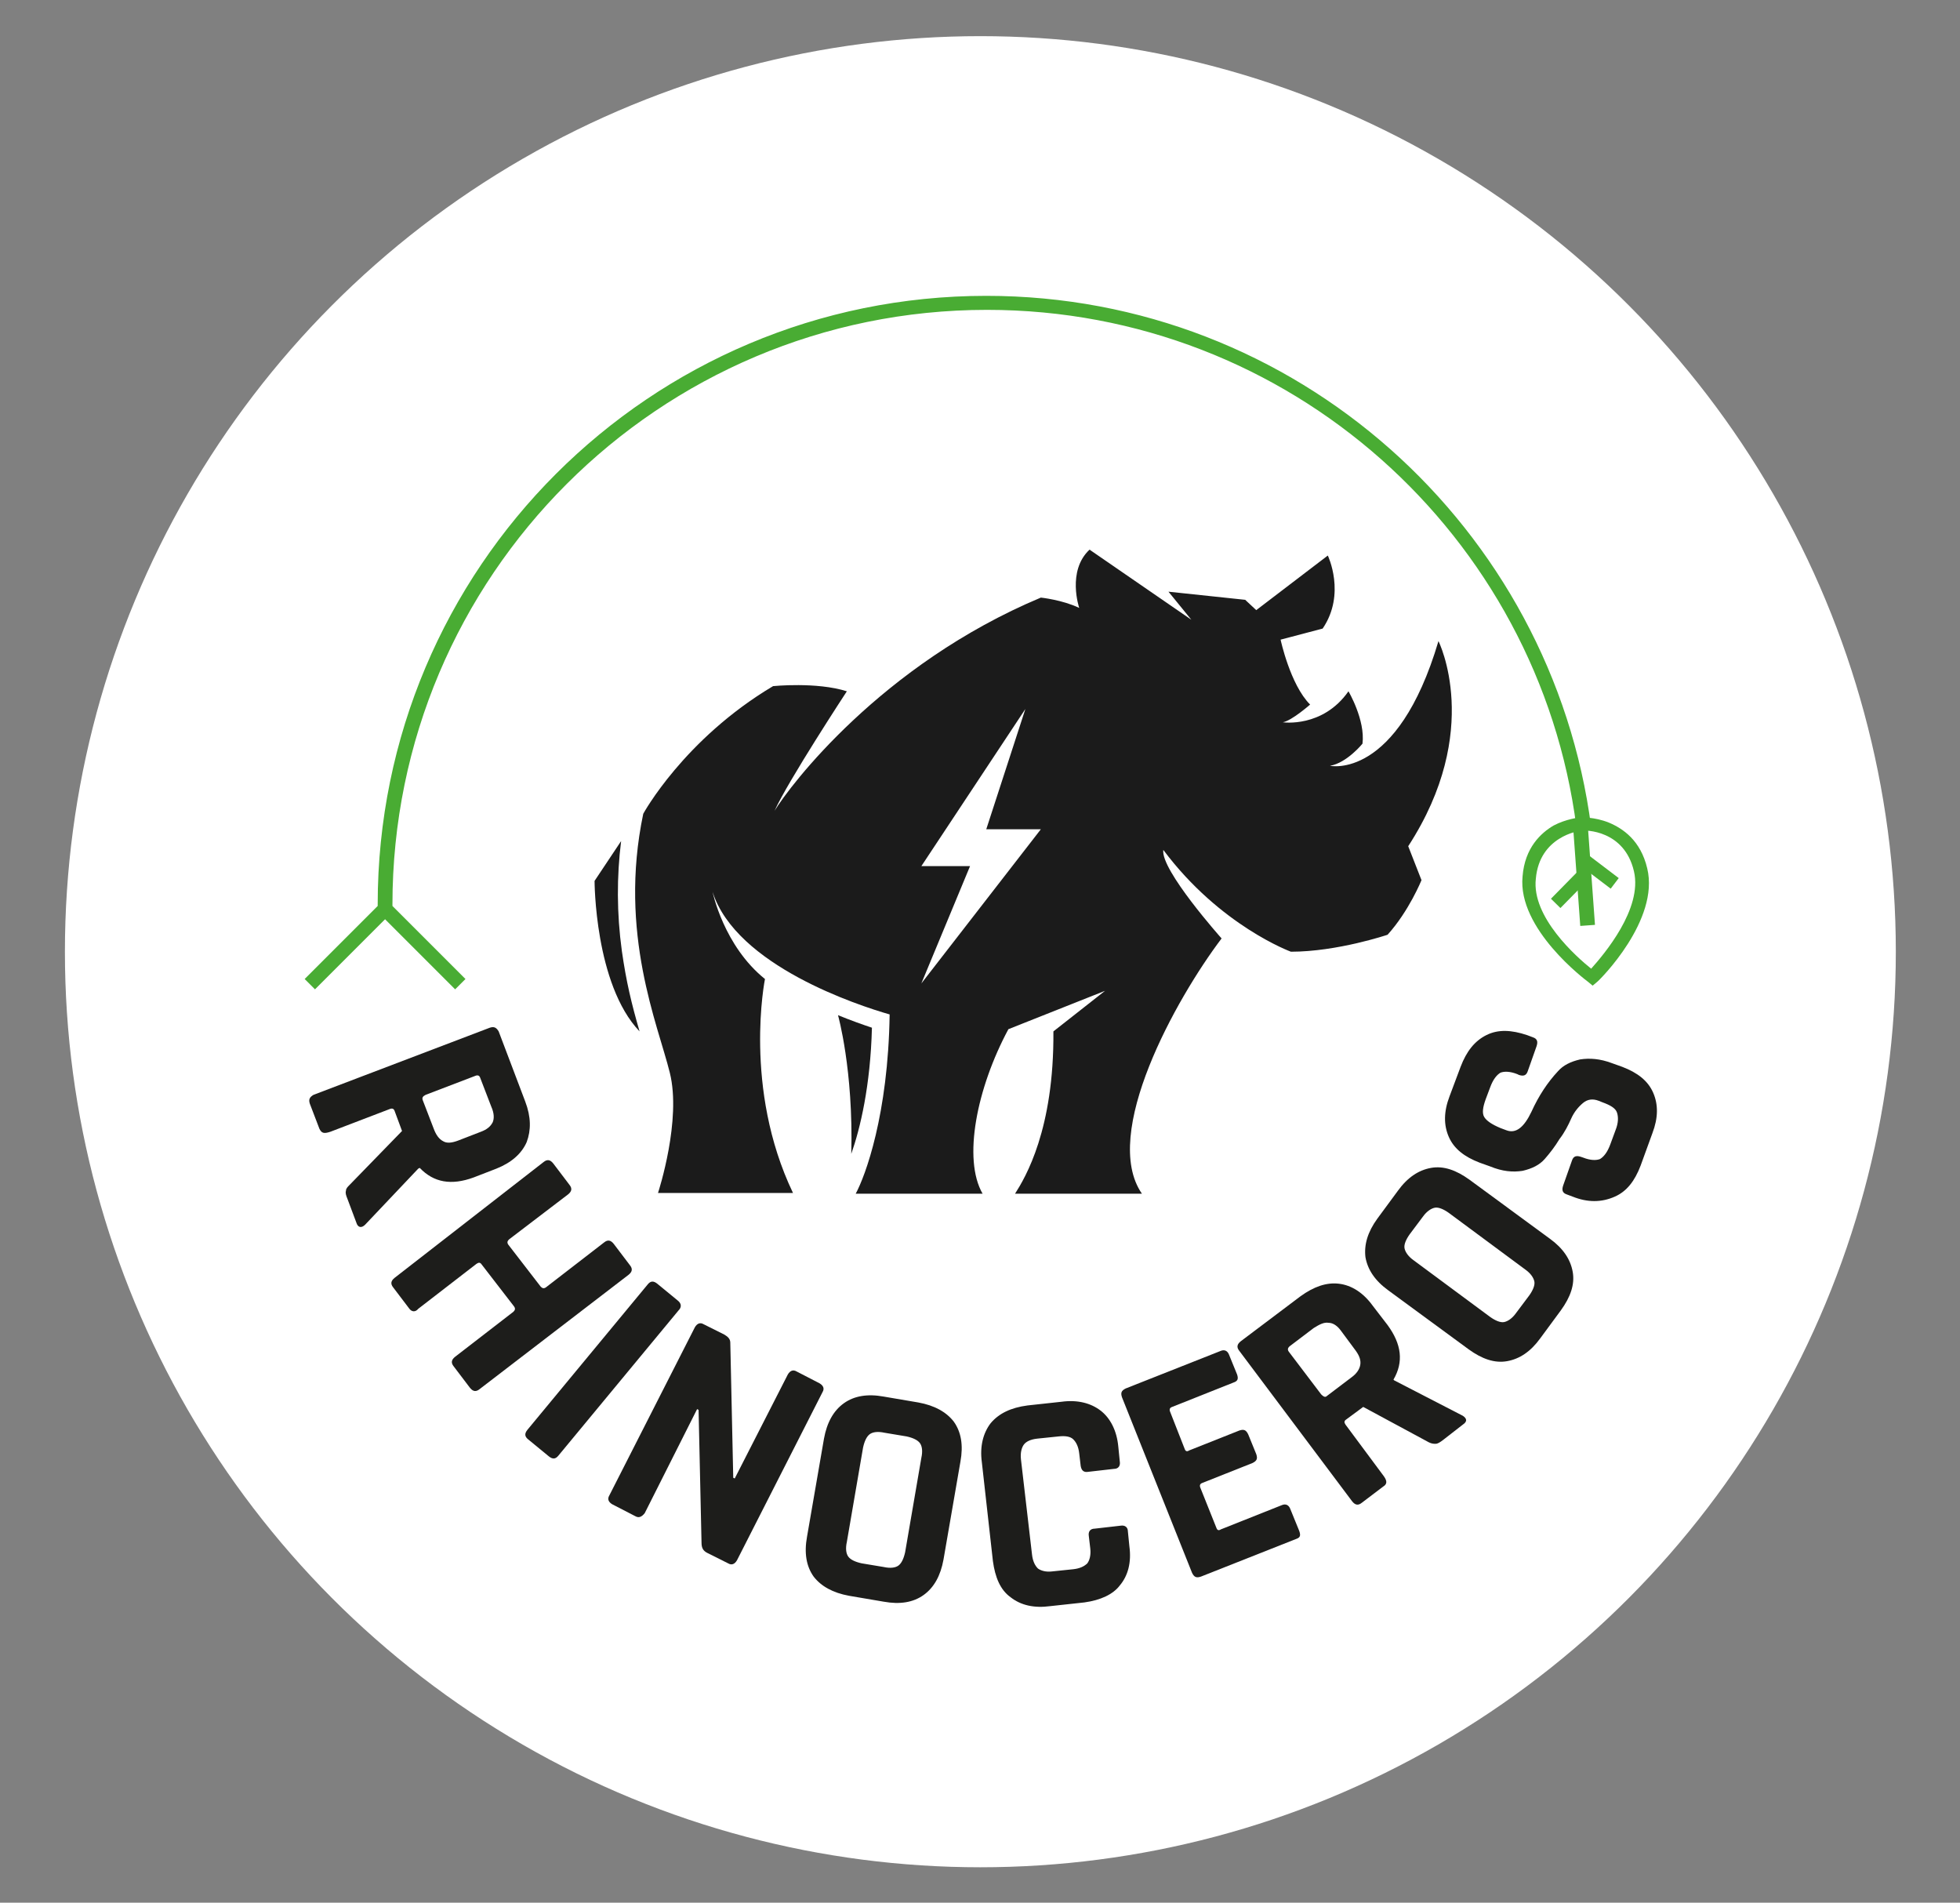
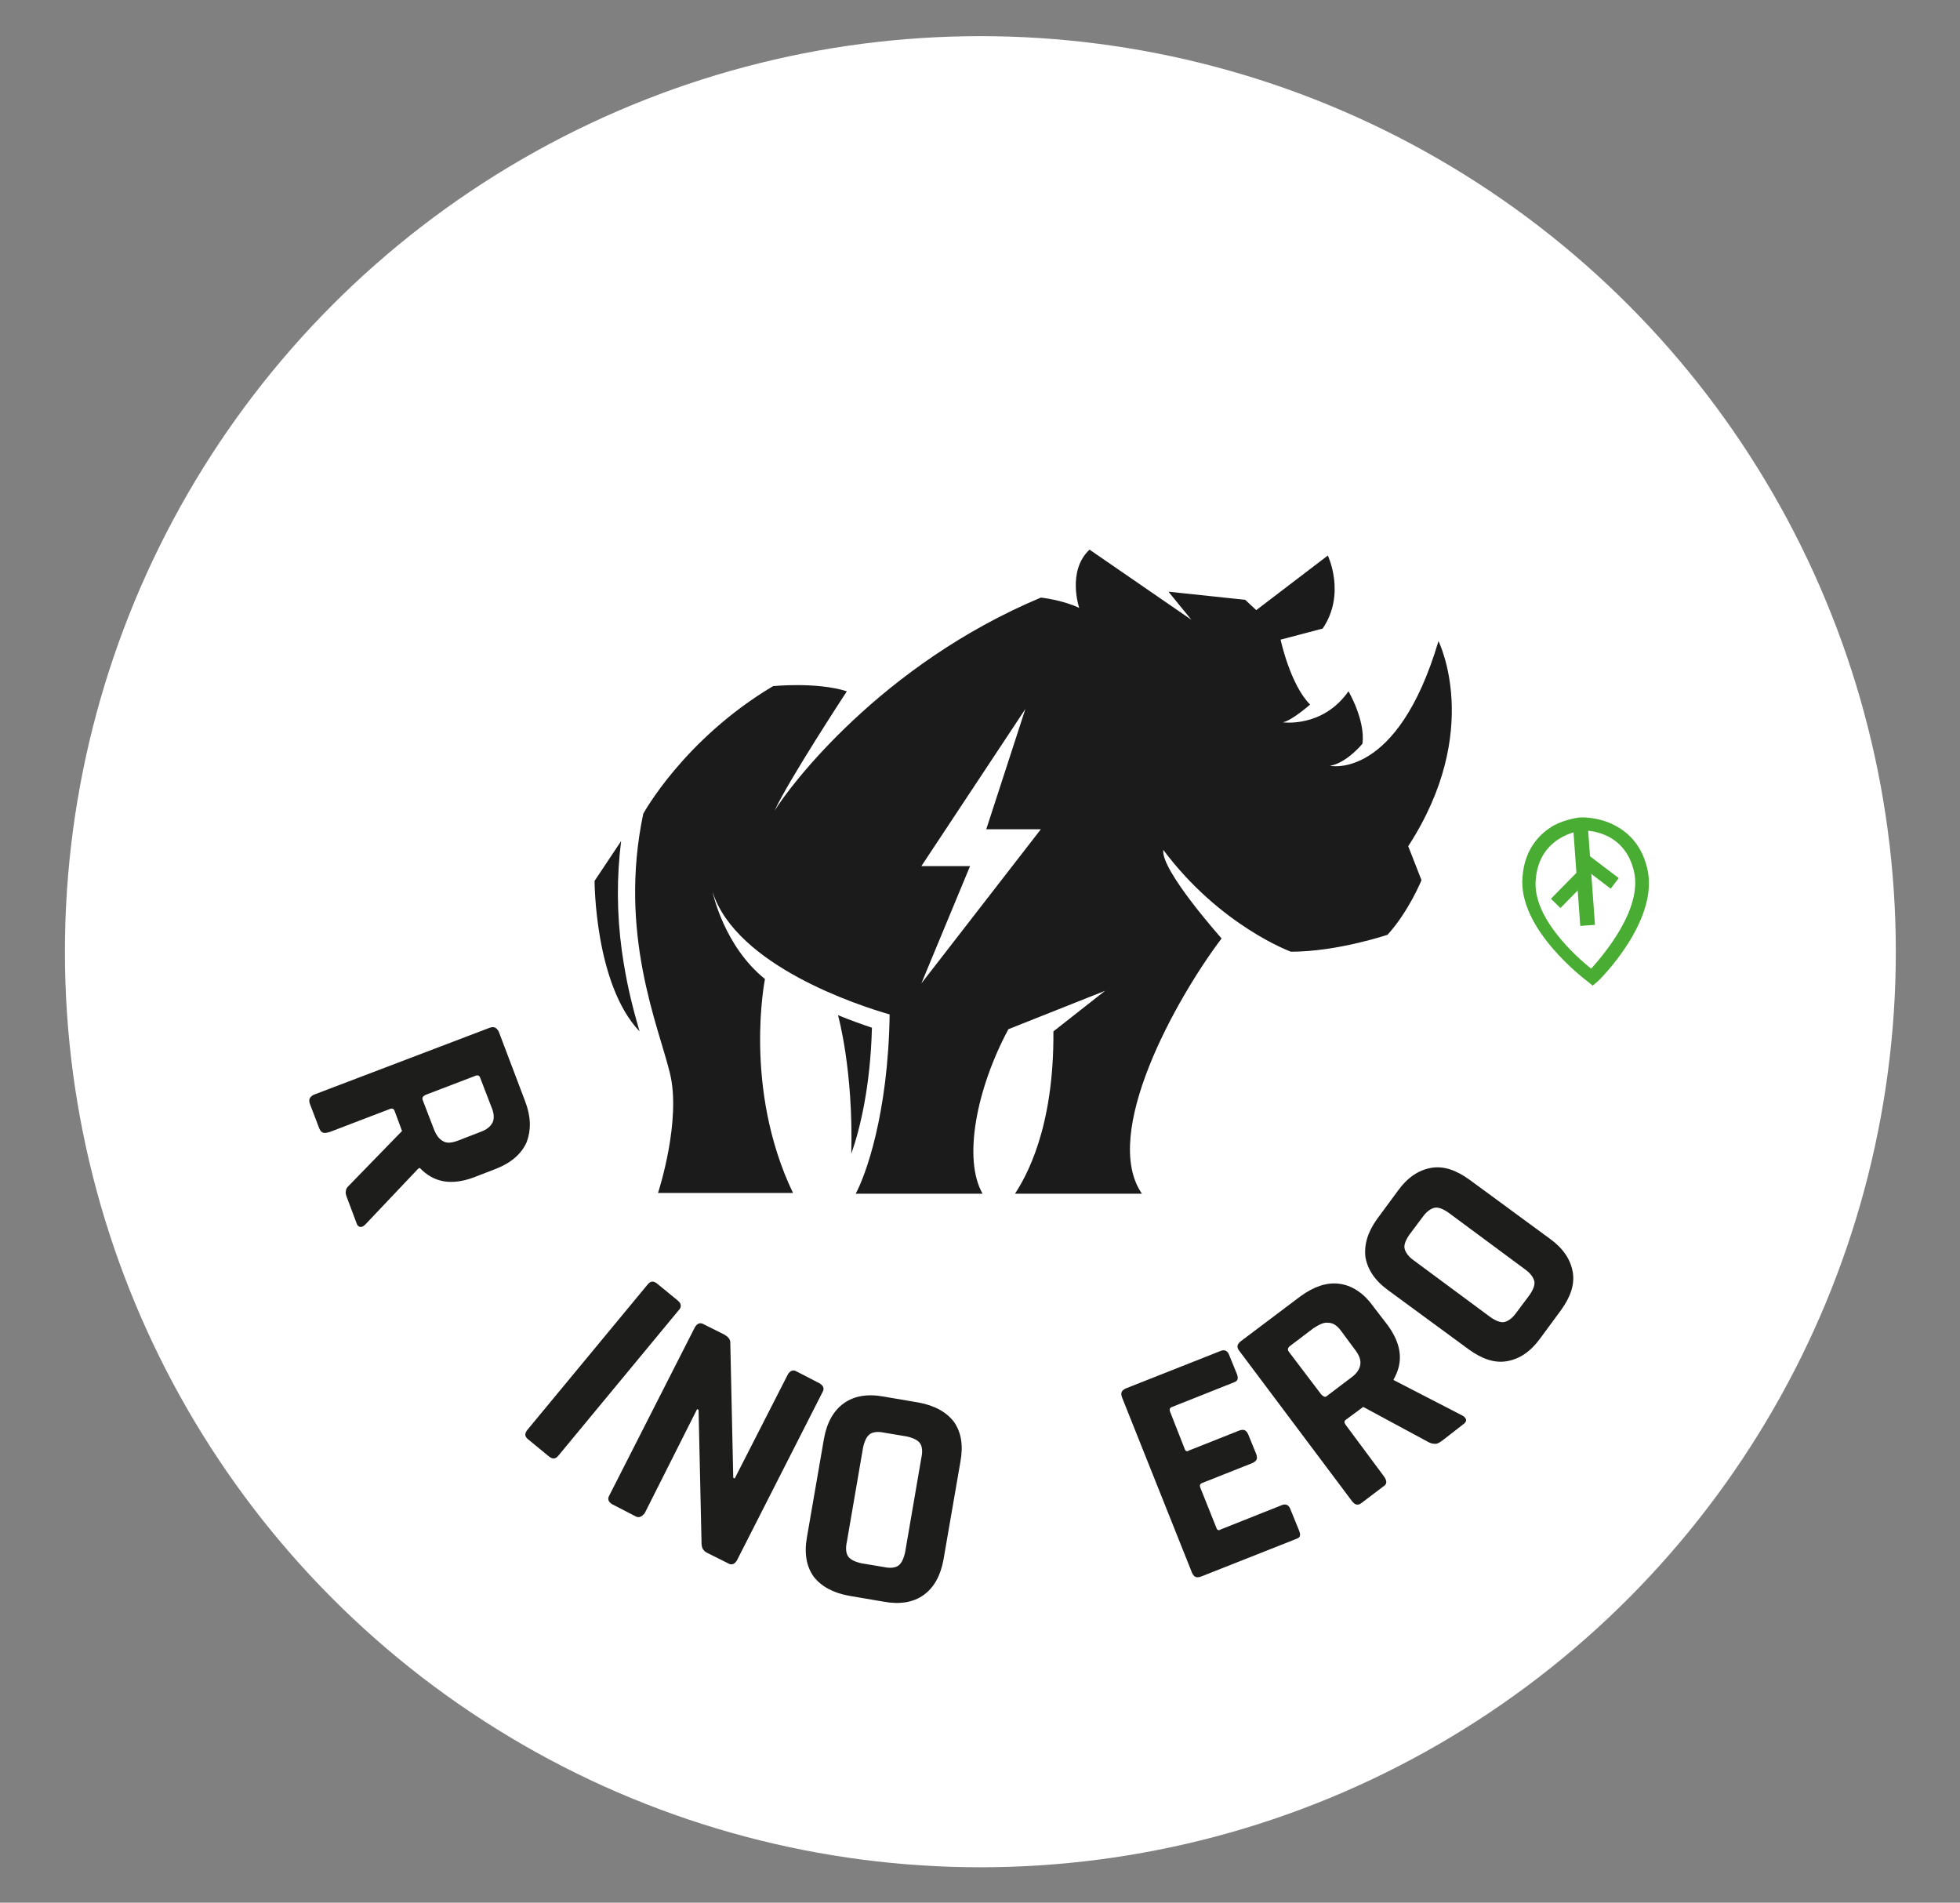
<svg xmlns="http://www.w3.org/2000/svg" version="1.1" id="Livello_1" x="0px" y="0px" viewBox="0 0 265.7 257.9" style="enable-background:new 0 0 265.7 257.9;" xml:space="preserve">
  <rect x="0" y="0" width="265.7" height="257.9" fill="#808080" stroke="none" />
  <style type="text/css">
	.st0{fill:#FFFFFF;}
	.st1{fill:#1B1B1B;}
	.st2{fill:#49AC33;}
	.st3{fill:#1D1D1B;}
</style>
  <circle class="st0" cx="132.9" cy="129" r="124.1" />
  <g>
    <path class="st1" d="M118.2,139.3c-1.2-0.4-2.9-1-4.6-1.7c0,0,2.1,7.4,1.8,18.8C116.6,153,118,147.2,118.2,139.3L118.2,139.3z" />
    <path class="st1" d="M84.2,114l-3.6,5.4c0,0,0,14,6.1,20.4c-1.1-3.8-1.8-6.7-2.4-10.9C83.6,123.8,83.6,118.8,84.2,114z" />
    <path class="st1" d="M195,86.9c-5.6,18.9-14.7,16.9-14.7,16.9c2.3-0.4,4.4-3,4.4-3c0.4-3.2-1.9-7.1-1.9-7.1c-3.5,5-8.9,4.2-8.9,4.2   c1.2-0.2,3.7-2.4,3.7-2.4c-2.7-2.7-4-8.8-4-8.8l5.7-1.5c3.2-4.7,0.7-9.9,0.7-9.9l-9.7,7.4l-1.5-1.4l-10.4-1.1l3.1,3.8l-13.8-9.5   c-3.1,2.9-1.4,7.9-1.4,7.9c-2.3-1.1-5.2-1.4-5.2-1.4c-21.7,9.1-34.1,25.6-36.1,28.9c1.8-4,9.8-16.2,9.8-16.2   c-4.1-1.3-10-0.7-10-0.7c-12.1,7.2-17.6,17.3-17.6,17.3c-3.4,16.2,2,28.6,3.6,35.1c1.6,6.4-1.5,16-1.6,16.3h18.3   c-6.8-14.2-3.8-29-3.8-29c-5.6-4.5-7.1-11.8-7.1-11.8c3.2,10,19.8,15.4,24,16.6c-0.2,13.6-3.3,21.9-4.6,24.3h17.2   c-2.7-4.7-0.8-14.3,3.5-22.3l13.1-5.2l-7,5.5c0.1,13.3-3.8,19.8-5.2,22h17.2c-5.6-8.1,4.6-26.4,10.8-34.6c0,0-8.3-9.3-7.9-12   C165.4,125.5,175,129,175,129c6.3,0,13.1-2.3,13.1-2.3c2.9-3.2,4.6-7.4,4.6-7.4l-1.8-4.6C201.1,99,195,86.9,195,86.9L195,86.9z    M124.9,133.3l6.6-15.9h-6.6L139,96.1l-5.3,16.3h7.4L124.9,133.3L124.9,133.3z" />
  </g>
  <g>
    <path class="st2" d="M214.2,110.8L214.2,110.8c0.1,0,1.9-0.1,3.9,0.7c1.9,0.8,4.3,2.4,5.2,6.2c1.7,7-6.4,15.1-6.8,15.4l-0.6,0.5   l-0.6-0.5c-0.4-0.3-9.6-7.2-8.9-14.3c0.3-3.9,2.5-5.9,4.2-6.9C212.3,111,214.1,110.8,214.2,110.8L214.2,110.8L214.2,110.8z    M215.7,131.3c1.7-1.9,7-8.1,5.8-13.2c-1.3-5.6-6.6-5.6-7.1-5.5c-0.4,0-5.7,0.8-6.2,6.5C207.6,124.3,213.7,129.7,215.7,131.3   L215.7,131.3z" />
    <rect x="215.8" y="115.2" transform="matrix(0.605 -0.796 0.796 0.605 -8.209 219.268)" class="st2" width="1.8" height="5.4" />
    <rect x="210.1" y="119.7" transform="matrix(0.701 -0.713 0.713 0.701 -22.377 187.71)" class="st2" width="5.4" height="1.8" />
    <rect x="213.8" y="111.5" transform="matrix(0.997 -7.201970e-02 7.201970e-02 0.997 -7.975 15.779)" class="st2" width="2" height="14" />
  </g>
  <g>
    <path class="st3" d="M43.3,153l-1.3-3.4c-0.2-0.6,0-0.9,0.5-1.2l23.9-9.1c0.6-0.2,0.9,0,1.2,0.5l3.6,9.5c0.8,2.1,0.8,3.9,0.2,5.5   c-0.7,1.6-2.1,2.8-4.1,3.6l-3.1,1.2c-3,1.1-5.4,0.7-7.3-1.3l-0.2,0.1l-7.2,7.6c-0.5,0.5-1,0.4-1.2-0.3l-1.2-3.2   c-0.2-0.5-0.3-0.8-0.2-1.1c0-0.3,0.2-0.5,0.5-0.8l7.1-7.3l-1-2.7c-0.1-0.3-0.3-0.4-0.6-0.3l-8.1,3.1   C43.9,153.7,43.6,153.6,43.3,153L43.3,153z M57.3,149.1l1.5,3.9c0.3,0.8,0.7,1.4,1.3,1.7c0.5,0.3,1.2,0.2,2-0.1l3.1-1.2   c0.8-0.3,1.3-0.7,1.6-1.3c0.2-0.5,0.2-1.2-0.2-2.1l-1.5-3.9c-0.1-0.3-0.3-0.4-0.6-0.3l-6.8,2.6C57.3,148.6,57.2,148.8,57.3,149.1   L57.3,149.1z" />
-     <path class="st3" d="M55.5,177.4l-2.2-2.9c-0.4-0.5-0.3-0.9,0.2-1.3l20.2-15.7c0.5-0.4,0.9-0.3,1.3,0.2l2.2,2.9   c0.4,0.5,0.3,0.9-0.2,1.3L69,168c-0.2,0.2-0.3,0.4-0.1,0.7l4.4,5.7c0.2,0.2,0.4,0.3,0.7,0.1l7.9-6.1c0.5-0.4,0.9-0.3,1.3,0.2   l2.2,2.9c0.4,0.5,0.3,0.9-0.2,1.3L65,188.3c-0.5,0.4-0.9,0.3-1.3-0.2l-2.2-2.9c-0.4-0.5-0.3-0.9,0.2-1.3l7.9-6.1   c0.2-0.2,0.3-0.4,0.1-0.7l-4.4-5.7c-0.2-0.3-0.4-0.3-0.7-0.1l-7.9,6.1C56.3,177.9,55.8,177.8,55.5,177.4L55.5,177.4z" />
    <path class="st3" d="M92,177.6l-16.3,19.7c-0.4,0.5-0.8,0.5-1.3,0.1l-2.8-2.3c-0.5-0.4-0.5-0.8-0.1-1.3l16.3-19.7   c0.4-0.5,0.8-0.5,1.3-0.1l2.8,2.3C92.4,176.7,92.4,177.2,92,177.6L92,177.6z" />
    <path class="st3" d="M86.1,205.5l-3.1-1.6c-0.5-0.3-0.7-0.7-0.4-1.2l11.6-22.8c0.3-0.5,0.7-0.7,1.2-0.4l2.8,1.4   c0.5,0.3,0.8,0.6,0.8,1.1l0.4,18.3l0.2,0.1l7.2-14.1c0.3-0.5,0.7-0.7,1.2-0.4l3.1,1.6c0.5,0.3,0.7,0.7,0.4,1.2l-11.6,22.8   c-0.3,0.5-0.7,0.7-1.2,0.4l-2.8-1.4c-0.6-0.3-0.8-0.7-0.8-1.4l-0.4-18l-0.2-0.1l-7.1,14.1C87,205.6,86.6,205.8,86.1,205.5   L86.1,205.5z" />
    <path class="st3" d="M119.8,217.1l-4.7-0.8c-2.2-0.4-3.8-1.3-4.8-2.6c-1-1.4-1.3-3.2-0.9-5.4l2.3-13.3c0.4-2.2,1.3-3.8,2.7-4.8   c1.4-1,3.2-1.3,5.4-0.9l4.7,0.8c2.2,0.4,3.8,1.3,4.8,2.6c1,1.4,1.3,3.2,0.9,5.4l-2.3,13.3c-0.4,2.2-1.3,3.8-2.7,4.8   C123.8,217.2,122,217.5,119.8,217.1L119.8,217.1z M116.8,211.9l3,0.5c0.9,0.2,1.6,0.1,2-0.2c0.4-0.3,0.7-0.9,0.9-1.8l2.2-12.8   c0.2-0.9,0.1-1.6-0.2-2s-0.9-0.7-1.8-0.9l-3-0.5c-0.9-0.2-1.6-0.1-2,0.2c-0.4,0.3-0.7,0.9-0.9,1.8l-2.2,12.8   c-0.2,0.9-0.1,1.6,0.2,2S115.9,211.7,116.8,211.9L116.8,211.9z" />
-     <path class="st3" d="M147,217.2l-4.6,0.5c-2.2,0.3-4-0.1-5.4-1.2c-1.4-1-2.1-2.7-2.4-4.9l-1.5-13.4c-0.3-2.2,0.2-4,1.2-5.3   c1.1-1.3,2.7-2.1,5-2.4l4.6-0.5c2.2-0.3,4,0.2,5.3,1.2s2.2,2.7,2.4,4.9l0.2,2c0.1,0.6-0.2,1-0.8,1l-3.5,0.4c-0.6,0.1-0.9-0.2-1-0.8   l-0.2-1.7c-0.1-0.9-0.4-1.5-0.8-1.9s-1.1-0.5-2-0.4l-2.9,0.3c-0.9,0.1-1.5,0.4-1.8,0.8c-0.3,0.4-0.5,1.1-0.4,2l1.5,12.9   c0.1,0.9,0.4,1.5,0.8,1.9c0.4,0.3,1.1,0.5,1.9,0.4l2.9-0.3c0.9-0.1,1.5-0.4,1.9-0.8c0.3-0.4,0.5-1.1,0.4-2l-0.2-1.7   c-0.1-0.6,0.2-1,0.8-1l3.5-0.4c0.6-0.1,1,0.2,1,0.8l0.2,2c0.3,2.2-0.2,4-1.3,5.3C150.9,216.1,149.2,216.9,147,217.2L147,217.2z" />
    <path class="st3" d="M175.7,208.6l-12.9,5.1c-0.6,0.2-0.9,0.1-1.2-0.5l-9.5-23.8c-0.2-0.6-0.1-0.9,0.5-1.2l12.9-5.1   c0.5-0.2,0.9,0,1.1,0.5l1.1,2.7c0.2,0.6,0.1,0.9-0.5,1.1l-8.3,3.3c-0.3,0.1-0.4,0.3-0.3,0.6l2,5.1c0.1,0.3,0.3,0.4,0.6,0.2l6.8-2.7   c0.6-0.2,0.9-0.1,1.2,0.5l1.1,2.7c0.2,0.6,0.1,0.9-0.5,1.2l-6.8,2.7c-0.3,0.1-0.4,0.3-0.3,0.6l2.2,5.5c0.1,0.3,0.3,0.4,0.6,0.2   l8.3-3.3c0.5-0.2,0.9,0,1.1,0.5l1.1,2.7C176.4,208.1,176.3,208.4,175.7,208.6L175.7,208.6z" />
    <path class="st3" d="M187.5,201.5l-2.9,2.2c-0.5,0.4-0.9,0.3-1.3-0.2L168,183.1c-0.4-0.5-0.3-0.9,0.2-1.3l8.1-6.1   c1.8-1.3,3.5-1.9,5.2-1.7c1.7,0.2,3.3,1.2,4.6,3l2,2.6c1.9,2.6,2.2,5,0.8,7.4l0.1,0.1l9.3,4.8c0.6,0.4,0.6,0.8,0,1.2l-2.7,2.1   c-0.4,0.3-0.7,0.5-1,0.5c-0.2,0-0.5,0-0.9-0.2l-8.9-4.8l-2.3,1.7c-0.3,0.2-0.3,0.4-0.1,0.7l5.2,7   C188.1,200.8,188,201.2,187.5,201.5L187.5,201.5z M179.9,189.2l3.3-2.5c0.7-0.5,1.1-1.1,1.2-1.7c0.1-0.6-0.1-1.2-0.6-1.9l-2-2.7   c-0.5-0.7-1.1-1.1-1.7-1.1c-0.6-0.1-1.2,0.2-2,0.7l-3.3,2.5c-0.2,0.2-0.3,0.4-0.1,0.7l4.4,5.8C179.5,189.4,179.7,189.4,179.9,189.2   L179.9,189.2z" />
    <path class="st3" d="M211.6,177.6l-2.8,3.8c-1.3,1.8-2.8,2.8-4.5,3.1c-1.7,0.3-3.4-0.3-5.2-1.6l-10.9-8c-1.8-1.3-2.8-2.8-3.1-4.5   c-0.2-1.7,0.3-3.4,1.6-5.2l2.8-3.8c1.3-1.8,2.8-2.8,4.5-3.1s3.4,0.3,5.2,1.6l10.9,8c1.8,1.3,2.8,2.8,3.1,4.5   S212.9,175.8,211.6,177.6z M205.5,178l1.8-2.4c0.5-0.7,0.8-1.4,0.7-1.9c-0.1-0.5-0.5-1.1-1.2-1.6l-10.4-7.7   c-0.7-0.5-1.4-0.8-1.9-0.7c-0.5,0.1-1.1,0.5-1.6,1.2l-1.8,2.4c-0.5,0.7-0.8,1.4-0.7,1.9c0.1,0.5,0.5,1.1,1.2,1.6l10.4,7.7   c0.7,0.5,1.4,0.8,1.9,0.7C204.4,179.1,205,178.7,205.5,178L205.5,178z" />
-     <path class="st3" d="M213.2,162.2l-0.8-0.3c-0.6-0.2-0.7-0.6-0.5-1.2l1.2-3.4c0.2-0.6,0.6-0.7,1.2-0.5l0.3,0.1   c1,0.4,1.8,0.4,2.3,0.2c0.5-0.3,1-0.9,1.4-2l0.7-1.9c0.4-1,0.4-1.8,0.2-2.4c-0.2-0.6-0.9-1-2-1.4l-0.5-0.2   c-0.8-0.3-1.5-0.2-2.1,0.3c-0.6,0.5-1.2,1.2-1.6,2.1c-0.4,0.9-0.9,1.9-1.6,2.8c-0.6,1-1.3,1.9-2,2.7c-0.7,0.8-1.7,1.3-3,1.6   c-1.3,0.2-2.7,0.1-4.4-0.6l-1.4-0.5c-2.1-0.8-3.5-1.9-4.2-3.5c-0.7-1.6-0.7-3.4,0.1-5.5l1.5-4c0.8-2.1,1.9-3.5,3.5-4.3   c1.6-0.8,3.4-0.7,5.5,0l0.8,0.3c0.6,0.2,0.7,0.6,0.5,1.2l-1.2,3.4c-0.2,0.6-0.6,0.7-1.2,0.5l-0.2-0.1c-1-0.4-1.8-0.4-2.3-0.2   c-0.5,0.3-1,0.9-1.4,2l-0.6,1.6c-0.4,1.1-0.5,1.9-0.2,2.4c0.3,0.5,1,1,2.2,1.5l0.8,0.3c1.3,0.5,2.4-0.4,3.4-2.5   c1-2.2,2.2-4,3.6-5.5c0.7-0.8,1.7-1.3,3-1.6c1.3-0.2,2.7-0.1,4.3,0.5l1.4,0.5c2.1,0.8,3.5,1.9,4.2,3.5c0.7,1.6,0.7,3.4-0.1,5.5   l-1.6,4.4c-0.8,2.1-1.9,3.5-3.5,4.2C217.1,163,215.2,163,213.2,162.2L213.2,162.2z" />
  </g>
-   <path class="st2" d="M133.7,40.1c-45.6,0-82.5,36.9-82.5,82.5c0,0,0,0.1,0,0.2l-0.4,0.4l0,0l-9.5,9.5l1.4,1.4l9.5-9.5l9.5,9.5  l1.4-1.4l-9.5-9.5l-0.4-0.4c0-0.1,0-0.1,0-0.2c0-44.5,36.1-80.6,80.6-80.6c41,0,74.8,30.6,79.9,70.1h2  C210.4,71.5,175.7,40.1,133.7,40.1z" />
</svg>